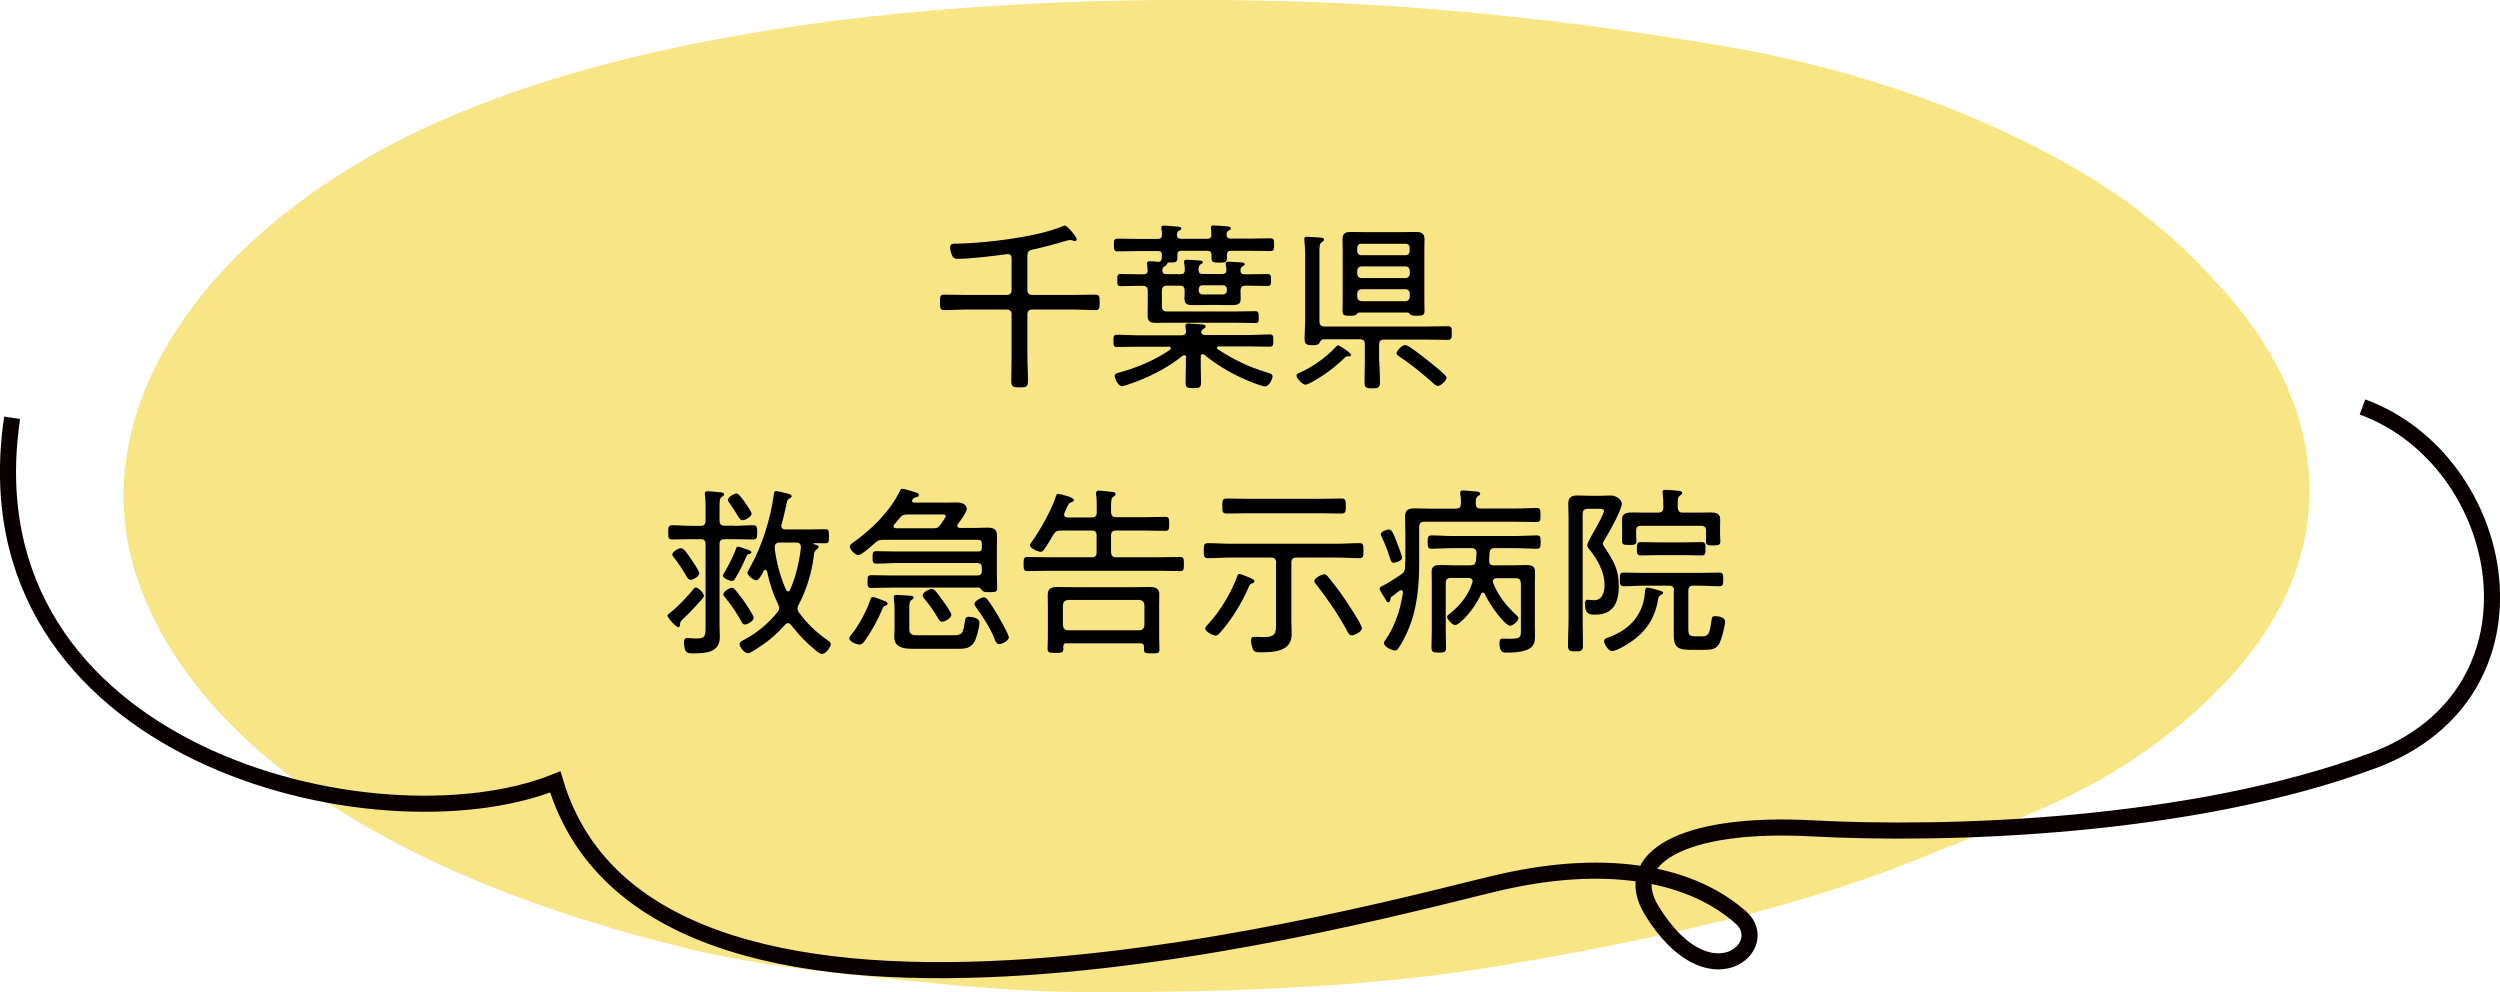
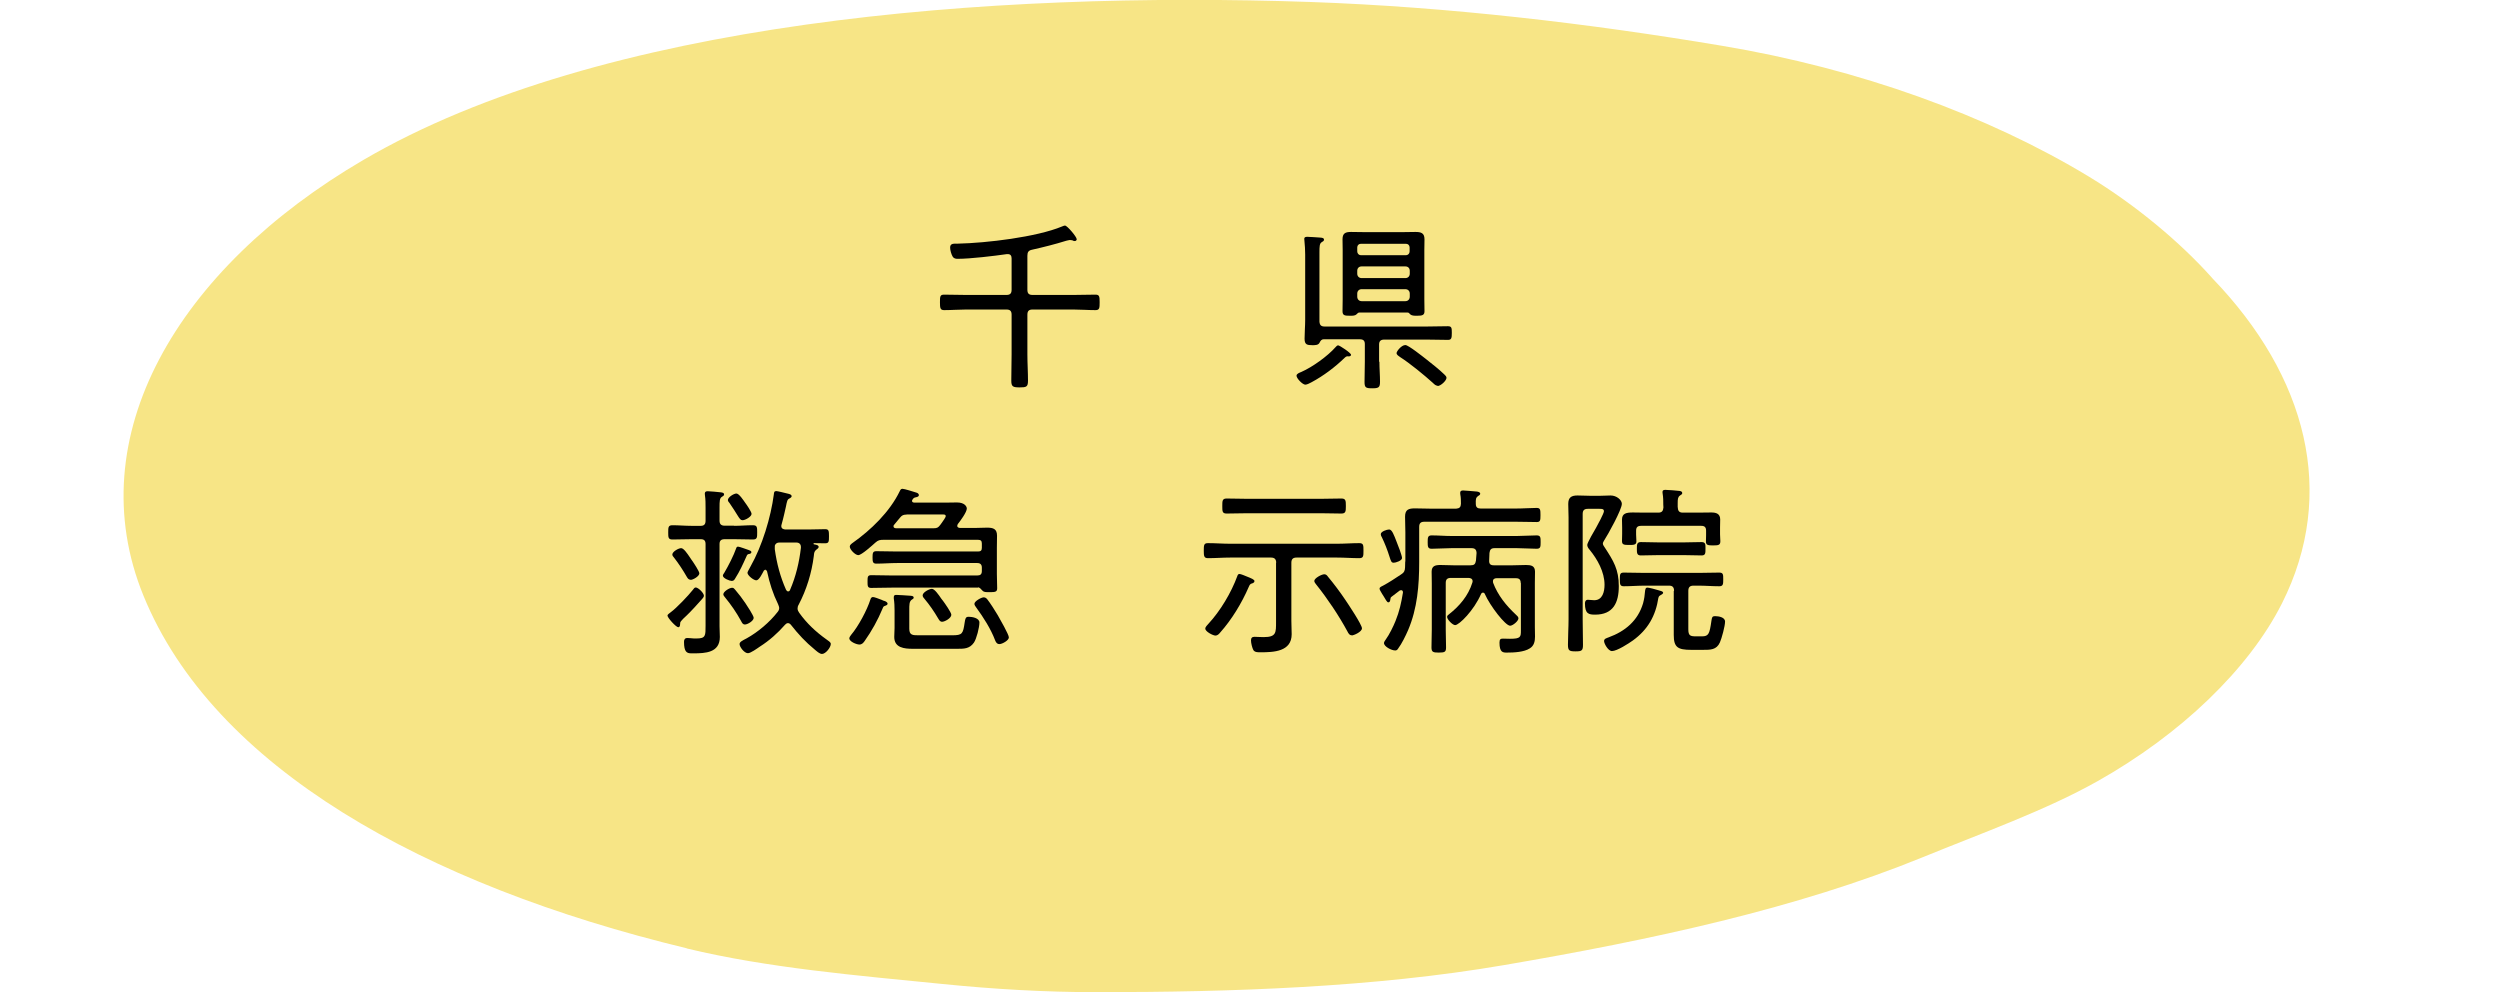
<svg xmlns="http://www.w3.org/2000/svg" id="_レイヤー_2" data-name="レイヤー_2" viewBox="0 0 164.69 65.36">
  <defs>
    <style>
      .cls-1 {
        fill: #f7e586;
      }

      .cls-2 {
        fill: none;
        stroke: #090001;
        stroke-miterlimit: 10;
        stroke-width: 1.06px;
      }
    </style>
  </defs>
  <g id="_デザイン" data-name="デザイン">
    <g>
      <g>
        <path class="cls-1" d="M45.24,62.48c5.34,1.29,11.25,1.78,16.83,2.34,3.37.34,6.75.54,10.15.54,8.92,0,18.25-.31,26.84-1.78,9.7-1.66,19.28-3.71,27.63-7.12,3.86-1.58,8.06-3.07,11.49-5,5.46-3.07,9.96-7.37,12.15-11.72,3.64-7.23,1.65-14.94-4.59-21.41-.02-.02-.04-.05-.06-.07-2.06-2.3-4.98-4.75-8.08-6.63-6.66-4.03-15.11-7.1-24.14-8.61-8.8-1.48-18.06-2.57-27.15-2.89-21.15-.73-46.69,1.25-62.36,10.4-12.3,7.18-18.76,18.28-14.5,28.71,4.61,11.3,18.47,19.05,35.79,23.23Z" />
-         <path class="cls-2" d="M155.63,26.81c9.65,3.53,12.71,18.82.71,23.29-12,4.47-28.24,4.94-36.94,4.47-8.71-.47-12.66,2.05-10.59,5.41,3.76,6.12,8,2.35,5.88.47-3.11-2.77-8.47-4-15.76-2.35s-55.77,15.53-62.35-6.59C24.8,56.22-2.49,49.64.8,27.52" />
      </g>
      <g>
        <path d="M67.68,19.09c0,.24.1.34.34.34h2.69c.48,0,.97-.02,1.45-.02.26,0,.28.11.28.5s-.01.52-.28.52c-.48,0-.97-.04-1.45-.04h-2.69c-.24,0-.34.1-.34.34v2.61c0,.59.04,1.16.04,1.74,0,.41-.11.44-.55.44s-.55-.05-.55-.44c0-.58.02-1.15.02-1.74v-2.61c0-.24-.1-.34-.34-.34h-2.65c-.48,0-.97.04-1.45.04-.26,0-.28-.13-.28-.52s.01-.5.28-.5c.48,0,.97.02,1.45.02h2.65c.24,0,.34-.1.34-.34v-2.06c0-.17-.06-.29-.25-.29h-.06c-.83.12-2.41.31-3.23.31-.14,0-.26-.01-.35-.16-.08-.14-.16-.41-.16-.58,0-.29.24-.26.52-.26,1.86-.04,5.17-.43,6.85-1.13.06-.02.13-.06.2-.06.14,0,.77.74.77.9,0,.05-.04.12-.13.12-.05,0-.12-.02-.16-.05-.05-.01-.11-.02-.16-.02-.06,0-.17.04-.24.05-.74.23-1.49.42-2.25.59-.24.05-.31.16-.31.4v2.24Z" />
-         <path d="M78.15,23.57c0-.1-.04-.17-.13-.17-.06,0-.07.01-.12.04-.88.71-1.9,1.25-2.94,1.66-.18.07-.9.34-1.06.34-.22,0-.47-.49-.47-.68,0-.16.2-.19.44-.26,1.09-.3,2.29-.82,3.21-1.46.02-.04.05-.06.05-.1,0-.07-.07-.1-.12-.1h-1.99c-.47,0-.95.02-1.42.02-.24,0-.25-.1-.25-.4s0-.41.25-.41c.47,0,.95.04,1.42.04h2.83c.18,0,.28-.08.28-.28-.01-.08-.04-.26-.04-.34,0-.13.1-.16.2-.16.16,0,.71.05.88.06.1.01.25.02.25.14,0,.08-.06.11-.16.17-.07.05-.13.11-.13.19,0,.16.14.19.26.2h2.82c.47,0,.95-.04,1.42-.04.25,0,.25.11.25.41s-.01.4-.25.4c-.47,0-.95-.02-1.42-.02h-1.93s-.12.02-.12.08c0,.05.02.07.05.1.97.65,2.08,1.19,3.2,1.52.2.06.42.1.42.28,0,.2-.26.66-.49.66s-1.24-.42-1.49-.54c-.92-.42-1.73-.91-2.51-1.55-.04-.02-.06-.04-.11-.04-.1,0-.13.07-.13.16v.62c0,.35.02.7.02,1.06,0,.38-.12.4-.5.4s-.52-.02-.52-.38.02-.71.02-1.07v-.55ZM81.09,15.72h1.18c.47,0,.94-.02,1.4-.02.25,0,.26.11.26.42s-.01.42-.26.42c-.47,0-.94-.02-1.4-.02h-1.16c-.2,0-.28.07-.29.28,0,.06.01.12.01.18,0,.3-.11.32-.5.32s-.52-.01-.52-.3v-.2c0-.2-.08-.28-.28-.28h-1.69c-.2,0-.28.07-.28.28v.17c0,.31-.1.34-.6.32-.05.01-.08.11-.11.14-.02.06-.04.06-.16.13-.08.05-.11.12-.12.22v.05c0,.18.12.23.28.23h.91c.2,0,.29-.07.29-.28,0-.13-.01-.3-.04-.43-.01-.04-.01-.07-.01-.11,0-.11.08-.13.18-.13.17,0,.67.04.86.05.07.01.2.02.2.12,0,.06-.07.1-.16.14-.12.08-.12.22-.13.37.02.2.1.26.29.26h1.27c.18,0,.29-.07.28-.26,0-.11-.01-.2-.04-.31,0-.04-.01-.07-.01-.11,0-.13.13-.13.23-.13.11,0,.76.04.86.05.06.01.17.04.17.11s-.07.1-.16.16c-.1.06-.11.13-.12.23v.05c0,.18.12.23.28.23h.23c.42,0,.85-.02,1.28-.02.23,0,.22.18.22.43,0,.22-.01.36-.22.36-.43,0-.86-.02-1.28-.02h-.19c-.24,0-.31.1-.32.32,0,.18.01.37.01.55,0,.35-.17.41-.66.41-.22,0-.49-.01-.84-.01h-.7c-.32,0-.65.01-.96.01s-.54-.04-.54-.41c0-.18.01-.36.01-.55-.01-.23-.1-.32-.32-.32h-.84c-.23,0-.34.1-.34.34v1.02c0,.24.11.34.34.34h4.44c.46,0,.91-.02,1.37-.02.22,0,.23.11.23.4s-.01.38-.23.38c-.46,0-.91-.02-1.37-.02h-4.22c-.3,0-.61.01-.91.01-.4,0-.59-.07-.59-.49,0-.28.01-.54.01-.82v-.79c0-.24-.1-.34-.34-.34h-.18c-.43,0-.86.02-1.29.02-.22,0-.2-.19-.2-.4s-.01-.4.2-.4c.43,0,.86.02,1.29.02h.23c.19,0,.29-.07.28-.28,0-.1-.04-.43-.04-.44,0-.13.1-.14.19-.14.18,0,.37.02.55.04.17,0,.23-.12.23-.26.01-.07.01-.14.01-.22-.01-.17-.08-.23-.24-.23h-1.26c-.47,0-.94.02-1.4.02-.25,0-.26-.11-.26-.42s0-.42.26-.42c.47,0,.94.02,1.4.02h1.22c.2,0,.28-.07.29-.29-.01-.12-.01-.23-.04-.34,0-.04-.01-.07-.01-.11,0-.12.08-.14.19-.14.16,0,.71.06.89.07.08.01.24.01.24.13,0,.07-.07.1-.16.14-.11.07-.12.12-.13.24-.01.22.08.29.28.29h1.71c.18,0,.29-.07.28-.28,0-.1-.01-.25-.02-.35,0-.04-.01-.07-.01-.11,0-.13.1-.14.19-.14.13,0,.8.05.95.07.07.01.18.04.18.13,0,.07-.07.1-.16.14-.11.07-.12.13-.13.25-.01.2.1.28.28.28ZM79.21,18.79c-.14,0-.24.11-.24.25v.11c0,.14.1.25.24.25h1.36c.14,0,.25-.11.25-.25v-.11c0-.14-.11-.25-.25-.25h-1.36Z" />
        <path d="M88.82,23.47c-.11,0-.14.01-.24.1-.64.62-1.38,1.18-2.18,1.61-.1.05-.29.16-.41.16-.18,0-.58-.41-.58-.59,0-.13.18-.19.32-.25.73-.32,1.73-1.04,2.25-1.63.05-.05.1-.12.17-.12.1,0,.85.5.85.62,0,.1-.12.11-.19.11ZM90.87,23.82c0,.46.04.9.04,1.34,0,.37-.1.42-.52.42s-.5-.05-.5-.42c0-.44.02-.89.02-1.34v-1.15c0-.23-.1-.32-.34-.32h-2.36c-.16,0-.22.1-.28.22-.08.17-.29.17-.47.17-.36,0-.52-.04-.52-.43s.04-.83.04-1.25v-4.29c0-.3-.02-.61-.05-.91,0-.04-.01-.08-.01-.12,0-.13.11-.14.2-.14.12,0,.7.04.84.05.1.01.26.01.26.14,0,.08-.06.11-.16.17-.13.08-.14.28-.14.65v4.58c.02.23.11.32.35.32h6.68c.48,0,.95-.02,1.43-.02.25,0,.26.11.26.44s-.02.46-.25.46c-.48,0-.96-.02-1.44-.02h-2.76c-.23,0-.34.1-.34.32v1.15ZM92.73,20.59h-3.19c-.07,0-.11.05-.17.11-.1.1-.24.1-.44.1-.35,0-.49-.02-.49-.3s.01-.53.01-.79v-3.24c0-.23-.01-.47-.01-.71,0-.4.2-.48.56-.48.25,0,.5.01.77.01h2.74c.25,0,.49-.01.73-.01.36,0,.6.06.6.48,0,.23-.01.47-.01.71v3.24c0,.26.01.53.01.79s-.14.3-.49.3c-.2,0-.35,0-.46-.1-.05-.06-.08-.11-.16-.11ZM92.62,16.81c.14,0,.24-.11.24-.25v-.26c0-.14-.1-.24-.24-.24h-2.97c-.14,0-.24.1-.24.24v.26c0,.14.1.25.24.25h2.97ZM89.41,18.03c0,.17.12.29.29.29h2.88c.17,0,.29-.12.29-.29v-.19c0-.18-.12-.29-.29-.29h-2.88c-.17,0-.29.11-.29.29v.19ZM89.41,19.54c0,.18.12.3.29.3h2.88c.17,0,.29-.12.29-.3v-.2c0-.17-.12-.29-.29-.29h-2.88c-.17,0-.29.12-.29.29v.2ZM94.7,25.41c-.12,0-.22-.1-.3-.18-.6-.54-1.5-1.28-2.17-1.71-.08-.06-.23-.14-.23-.26s.32-.53.58-.53c.2,0,1.16.77,1.38.94.38.3.84.66,1.19,1,.06.06.14.13.14.22,0,.18-.38.54-.59.54Z" />
        <path d="M46.37,39.25c0,.07-.06.14-.11.2-.11.14-.86.95-1.02,1.09-.08.07-.42.38-.43.48-.01.08.01.3-.13.3s-.71-.62-.71-.77c0-.07.12-.14.23-.23.35-.25,1.16-1.1,1.44-1.46.05-.07.11-.16.19-.16.17,0,.54.37.54.54ZM48.35,34.64c.42,0,.83-.04,1.25-.04.28,0,.28.14.28.47s0,.47-.28.47c-.42,0-.83-.02-1.25-.02h-.61c-.24,0-.34.1-.34.32v5.42c0,.23.02.46.02.7,0,1.04-.95,1.08-1.75,1.08h-.12c-.3,0-.49-.08-.49-.76,0-.14.05-.25.22-.25.02,0,.17.01.19.01.16.02.28.02.42.02.6,0,.59-.19.59-.84v-5.38c0-.23-.1-.32-.32-.32h-.61c-.42,0-.83.02-1.25.02-.28,0-.28-.14-.28-.47s0-.47.28-.47c.42,0,.83.04,1.25.04h.61c.23,0,.32-.11.32-.34v-.82c0-.3,0-.59-.04-.84-.01-.05-.01-.08-.01-.12,0-.13.08-.16.19-.16.16,0,.66.05.84.07.08.01.24.02.24.14,0,.08-.07.11-.16.17-.13.08-.14.29-.14.67v.88c0,.23.1.34.34.34h.61ZM45.49,38.19c-.12,0-.18-.08-.24-.18-.25-.44-.54-.88-.85-1.28-.05-.06-.11-.12-.11-.2,0-.19.41-.42.58-.42.16,0,.38.31.6.64.05.07.08.13.13.19.1.14.47.7.47.83,0,.19-.41.43-.58.43ZM49.36,36.49c-.12.02-.14.05-.19.17-.22.49-.44.98-.73,1.43-.06.11-.11.18-.24.18-.12,0-.58-.17-.58-.35,0-.06.06-.14.1-.2.26-.44.61-1.12.78-1.61.02-.06.05-.1.12-.1.1,0,.59.19.72.23.06.02.16.06.16.13s-.07.11-.13.12ZM49.08,41.14c-.16,0-.2-.12-.26-.23-.32-.58-.65-1.06-1.06-1.56-.05-.06-.11-.13-.11-.2,0-.18.4-.43.58-.43.1,0,.14.06.2.13.24.28.47.58.67.88.11.16.55.83.55.97,0,.2-.4.44-.58.44ZM48.92,34.27c-.13,0-.18-.07-.36-.36-.11-.18-.26-.42-.5-.77-.05-.05-.11-.13-.11-.2,0-.19.4-.43.56-.43.18,0,.48.47.58.61.1.13.42.6.42.73,0,.19-.42.42-.59.42ZM50.42,37.52s-.07.04-.1.07c-.1.18-.31.64-.5.64-.17,0-.58-.32-.58-.5,0-.07.16-.32.2-.41.77-1.36,1.34-3.23,1.54-4.77.01-.11.02-.2.16-.2.08,0,.6.13.72.16.08.02.29.05.29.18,0,.06-.08.12-.13.14-.16.07-.17.17-.25.56-.06.25-.14.66-.29,1.19-.01.02-.01.06-.01.08,0,.16.12.2.25.22h1.57c.37,0,.8-.02,1.07-.02.24,0,.25.12.25.47s-.01.46-.25.46c-.14,0-.54-.01-.73-.01-.02,0-.04.01-.04.04,0,.01.01.04.04.04.1.02.3.04.3.17,0,.07-.08.13-.14.17-.14.11-.16.19-.18.43-.14,1.12-.48,2.22-1,3.21-.05.08-.07.16-.07.25,0,.11.05.19.11.28.5.7,1.09,1.25,1.79,1.75.13.1.29.18.29.3,0,.23-.34.66-.58.66-.16,0-.36-.19-.48-.29-.61-.5-1.07-1-1.56-1.62-.05-.06-.11-.12-.2-.12-.08,0-.13.04-.19.1-.49.56-1.04,1.05-1.67,1.45-.16.11-.6.43-.78.43-.24,0-.55-.41-.55-.6,0-.14.16-.22.47-.38.74-.41,1.51-1.06,2.03-1.73.06-.07.11-.16.11-.26,0-.08-.04-.17-.07-.25-.35-.72-.56-1.38-.73-2.17-.01-.04-.04-.08-.08-.08ZM51.92,38.96c.07,0,.11-.05.13-.11.38-.88.6-1.81.71-2.76v-.06c0-.19-.12-.29-.3-.29h-1.1c-.16,0-.23.04-.31.17-.01.05-.01.11-.01.16v.11c.13.94.36,1.81.74,2.67.04.06.07.11.14.11Z" />
        <path d="M58.34,39.9c-.13.04-.14.04-.2.19-.31.75-.71,1.47-1.19,2.15-.08.11-.17.22-.34.22-.18,0-.66-.19-.66-.41,0-.08.08-.17.12-.23.47-.55,1.05-1.63,1.27-2.33.02-.07.07-.16.16-.16.1,0,.38.11.59.19.07.04.13.06.18.07.06.02.2.08.2.18,0,.07-.07.11-.13.12ZM64.42,38.71h-5.64c-.47,0-.92.02-1.39.02-.24,0-.24-.13-.24-.42s0-.42.24-.42c.47,0,.92.02,1.39.02h5.6c.2,0,.3-.08.3-.29v-.23c0-.2-.1-.3-.3-.3h-5.28c-.46,0-.91.04-1.37.04-.23,0-.25-.12-.25-.41s.02-.41.25-.41c.46,0,.91.02,1.37.02h5.33c.18,0,.25-.07.25-.24v-.28c0-.18-.07-.25-.25-.25h-6.22c-.25,0-.36.02-.55.19-.18.16-.9.82-1.12.82-.2,0-.56-.37-.56-.56,0-.11.1-.18.18-.24,1.21-.85,2.46-2.06,3.11-3.41.04-.08.07-.16.18-.16.13,0,.72.19.88.24.08.02.2.06.2.18,0,.1-.12.12-.2.14-.12.02-.16.06-.23.17-.01.02-.02.04-.02.07,0,.08.08.11.16.11h2.1c.23,0,.46-.01.7-.01.52,0,.65.28.65.4,0,.24-.43.82-.59,1.02-.02.05-.04.07-.04.12,0,.11.1.13.18.14h.96c.28,0,.55-.02.83-.02.4,0,.65.08.65.53,0,.23-.01.48-.01.79v1.73c0,.31.02.62.02.94,0,.24-.12.26-.5.26-.25,0-.38,0-.47-.1s-.17-.2-.28-.22ZM59.72,33.9c-.2,0-.3.04-.43.2-.13.16-.25.31-.38.46-.04.04-.05.06-.05.11,0,.1.08.12.16.13h2.48c.23,0,.3-.04.44-.22.01-.02.05-.06.08-.11.11-.16.28-.38.28-.47,0-.12-.13-.11-.26-.11h-2.31ZM62.73,41.85c.67,0,.71-.1.82-.85.04-.25.06-.37.26-.37.23,0,.71.08.71.38,0,.32-.19,1.07-.36,1.32-.29.42-.67.41-1.12.41h-2.91c-.55,0-1.22-.06-1.22-.78,0-.19.02-.4.02-.59v-1.16c0-.25-.01-.53-.05-.78v-.1c0-.12.07-.14.17-.14.16,0,.67.04.85.05.1.01.29,0,.29.13,0,.07-.07.1-.12.13-.18.12-.17.35-.17.71v1.21c0,.44.24.43.65.43h2.18ZM62.07,40.96c-.16,0-.2-.12-.28-.24-.25-.43-.56-.88-.88-1.26-.06-.07-.13-.14-.13-.24,0-.2.44-.43.61-.43s.44.38.62.65c.05.06.08.11.11.14.12.16.55.77.55.92,0,.22-.43.46-.61.46ZM65.84,42.43c-.17,0-.24-.13-.29-.26-.28-.74-.77-1.51-1.24-2.15-.05-.07-.12-.16-.12-.24,0-.18.46-.43.61-.43.1,0,.17.05.23.12.2.25.53.77.7,1.06.13.23.73,1.27.73,1.46,0,.2-.44.44-.62.44Z" />
-         <path d="M71.93,34.08c.23,0,.32-.1.32-.34v-.37c0-.25,0-.5-.04-.76-.01-.04-.01-.08-.01-.12,0-.13.08-.17.19-.17.18,0,.53.05.73.07.13.01.37.01.37.16,0,.08-.06.12-.16.18-.13.1-.14.26-.14.7v.32c.02.23.11.32.34.32h1.85c.46,0,.92-.02,1.39-.02.24,0,.25.11.25.46s-.01.46-.25.46c-.47,0-.94-.02-1.39-.02h-1.85c-.23,0-.34.1-.34.32v1.12c.02.23.11.32.34.32h2.76c.48,0,.96-.02,1.45-.02.25,0,.25.13.25.47s0,.46-.25.46c-.48,0-.97-.02-1.45-.02h-7.15c-.49,0-.97.02-1.45.02-.25,0-.26-.11-.26-.46s.01-.47.26-.47c.48,0,.96.02,1.45.02h2.78c.23,0,.32-.1.32-.32v-1.12c0-.23-.1-.32-.32-.32h-2.03c-.25,0-.36.05-.49.26-.18.31-.4.68-.6.97-.07.08-.13.17-.25.17-.18,0-.7-.25-.7-.42,0-.08.08-.19.13-.25.55-.77,1.31-2.12,1.59-3.01.02-.07.05-.14.14-.14.01,0,.04.01.06.01.23.05.98.22.98.41,0,.07-.1.11-.16.13-.17.05-.19.1-.35.44l-.12.28s-.02.07-.02.11c0,.13.11.17.22.18h1.58ZM70.28,42.37c-.16,0-.23.06-.24.23,0,.05.01.1.01.16,0,.25-.17.25-.52.25-.37,0-.52-.01-.52-.26,0-.11.02-.62.02-.78v-2.12c0-.22-.01-.44-.01-.66,0-.42.24-.52.61-.52.32,0,.66.01.98.01h4.16c.32,0,.64-.01.95-.01.35,0,.65.06.65.48,0,.23-.01.47-.01.7v2.15c0,.26.02.52.02.78s-.11.26-.52.26c-.38,0-.5-.01-.5-.25v-.18c0-.17-.07-.23-.24-.23h-4.86ZM75.06,41.52c.2,0,.31-.12.33-.34v-1.32c-.02-.22-.13-.31-.33-.34h-4.7c-.2.02-.31.12-.34.34v1.32c.02.22.13.34.34.34h4.7Z" />
        <path d="M84.07,37.07c0-.23-.11-.34-.34-.34h-2.69c-.49,0-.97.04-1.46.04-.26,0-.28-.13-.28-.49,0-.38.01-.5.28-.5.49,0,.97.04,1.46.04h7.04c.49,0,.97-.04,1.46-.04.28,0,.28.13.28.5,0,.35,0,.49-.28.49-.49,0-.97-.04-1.46-.04h-2.67c-.24,0-.34.11-.34.34v3.83c0,.29.02.58.02.88,0,1.15-1.19,1.19-2.05,1.19-.16,0-.37.01-.47-.14-.08-.14-.16-.47-.16-.64,0-.16.07-.24.23-.24.1,0,.37.02.6.02.84,0,.82-.29.82-1.01v-3.89ZM82.48,38.43c-.13.04-.16.1-.22.24-.46,1.06-1.12,2.15-1.88,3-.08.1-.18.2-.31.2-.16,0-.67-.26-.67-.46,0-.11.13-.23.2-.31.79-.85,1.51-2.06,1.91-3.15.02-.07.06-.14.14-.14s.38.12.49.17c.3.12.5.2.5.3s-.1.13-.17.16ZM82.19,33.81c-.46,0-.91.02-1.38.02-.29,0-.29-.14-.29-.49s0-.5.29-.5c.47,0,.92.02,1.38.02h4.79c.46,0,.92-.02,1.38-.02.29,0,.3.13.3.5,0,.35-.01.49-.3.49-.46,0-.92-.02-1.38-.02h-4.79ZM89.05,41.85c-.16,0-.23-.14-.29-.26-.55-1.02-1.32-2.17-2.05-3.08-.05-.06-.13-.16-.13-.24,0-.18.48-.44.66-.44.11,0,.18.07.24.16.37.44.82,1.04,1.14,1.52.19.28,1.1,1.64,1.1,1.88s-.55.47-.67.47Z" />
-         <path d="M92.58,36.99v-1.91c0-.35-.02-.7-.02-1.04,0-.47.23-.55.65-.55.38,0,.76.02,1.13.02h1.58c.23-.02.31-.1.32-.32,0-.19,0-.42-.04-.61,0-.04-.01-.07-.01-.11,0-.13.08-.16.2-.16s.74.06.89.07c.08.01.23.04.23.14,0,.08-.06.11-.16.17-.13.1-.14.22-.13.5,0,.23.11.31.32.31h2.3c.5,0,1.02-.04,1.39-.04.24,0,.25.12.25.47s-.01.46-.25.46c-.41,0-.9-.02-1.39-.02h-6.01c-.24,0-.34.1-.34.34v2.31c0,1.54-.12,3.06-.73,4.49-.16.37-.42.9-.66,1.22-.05.08-.1.12-.19.12-.25,0-.74-.26-.74-.49,0-.07.08-.18.13-.25.22-.3.49-.85.63-1.2.26-.64.38-1.2.49-1.87.01-.11-.05-.16-.11-.16-.05,0-.06.01-.1.02-.19.14-.37.29-.55.42-.06.04-.06.11-.07.17-.01.05-.01.19-.14.19-.08,0-.18-.2-.32-.43-.06-.08-.11-.18-.17-.28-.04-.06-.08-.14-.08-.2,0-.07.08-.12.23-.19.41-.22.8-.48,1.19-.74.2-.13.25-.23.26-.47,0-.13.01-.25.01-.38ZM91.82,37.07c-.16,0-.18-.07-.29-.41-.13-.42-.31-.88-.5-1.27-.04-.06-.07-.13-.07-.2,0-.18.41-.31.55-.31.19,0,.31.34.5.83.08.19.35.89.35,1.05,0,.18-.42.31-.54.31ZM100.18,38.42c0-.24-.1-.33-.32-.33h-1.27c-.12,0-.24.05-.24.2,0,.04,0,.06.01.1.31.82.85,1.49,1.49,2.09.08.07.18.16.18.25,0,.18-.37.49-.55.49-.31,0-1.31-1.29-1.67-2.1-.02-.05-.06-.08-.12-.08s-.1.04-.12.08c-.47,1.09-1.45,2.06-1.71,2.06-.17,0-.53-.37-.53-.54,0-.08.06-.13.12-.17.7-.55,1.27-1.22,1.54-2.08.01-.04.02-.06.02-.1,0-.16-.13-.22-.28-.22h-1.15c-.24,0-.34.1-.34.33v3.08c0,.38.02.77.02,1.16,0,.3-.07.35-.48.35-.38,0-.48-.04-.48-.34,0-.4.02-.78.02-1.17v-3.05c0-.25-.01-.52-.01-.77,0-.38.24-.44.58-.44.29,0,.58.02.86.02h1.12c.24,0,.32-.07.36-.31.02-.17.02-.34.04-.5-.01-.23-.11-.32-.34-.32h-1.31c-.43,0-.88.04-1.31.04-.25,0-.26-.14-.26-.44s.01-.44.26-.44c.44,0,.88.04,1.31.04h4.3c.43,0,.88-.04,1.31-.04.26,0,.26.14.26.44s0,.44-.26.44c-.43,0-.88-.04-1.31-.04h-1.46c-.24,0-.31.1-.34.32-.01.17-.02.34-.02.49-.01.23.08.32.31.32h1.24c.3,0,.59-.02.88-.02.33,0,.59.05.59.44,0,.25-.01.5-.01.74v2.87c0,.23.01.44.01.67,0,.3-.06.6-.34.77-.38.25-1.05.28-1.51.28-.26,0-.49,0-.49-.66,0-.23.08-.26.23-.26.16,0,.31.01.46.01.71,0,.72-.12.72-.55v-3.13Z" />
+         <path d="M92.58,36.99v-1.91c0-.35-.02-.7-.02-1.04,0-.47.23-.55.65-.55.38,0,.76.02,1.13.02h1.58c.23-.02.31-.1.32-.32,0-.19,0-.42-.04-.61,0-.04-.01-.07-.01-.11,0-.13.08-.16.2-.16s.74.06.89.07c.08.01.23.04.23.14,0,.08-.06.11-.16.17-.13.1-.14.22-.13.5,0,.23.11.31.32.31h2.3c.5,0,1.02-.04,1.39-.04.24,0,.25.12.25.47s-.01.46-.25.46c-.41,0-.9-.02-1.39-.02h-6.01c-.24,0-.34.1-.34.34v2.31c0,1.54-.12,3.06-.73,4.49-.16.37-.42.9-.66,1.22-.05.08-.1.12-.19.12-.25,0-.74-.26-.74-.49,0-.07.08-.18.13-.25.22-.3.49-.85.63-1.2.26-.64.38-1.2.49-1.87.01-.11-.05-.16-.11-.16-.05,0-.06.01-.1.02-.19.14-.37.29-.55.42-.06.04-.06.11-.07.17-.01.05-.01.19-.14.19-.08,0-.18-.2-.32-.43-.06-.08-.11-.18-.17-.28-.04-.06-.08-.14-.08-.2,0-.07.08-.12.23-.19.41-.22.8-.48,1.19-.74.2-.13.25-.23.26-.47,0-.13.01-.25.01-.38ZM91.82,37.07c-.16,0-.18-.07-.29-.41-.13-.42-.31-.88-.5-1.27-.04-.06-.07-.13-.07-.2,0-.18.41-.31.55-.31.19,0,.31.34.5.83.08.19.35.89.35,1.05,0,.18-.42.31-.54.31M100.18,38.42c0-.24-.1-.33-.32-.33h-1.27c-.12,0-.24.05-.24.2,0,.04,0,.06.01.1.31.82.85,1.49,1.49,2.09.08.07.18.16.18.25,0,.18-.37.49-.55.49-.31,0-1.31-1.29-1.67-2.1-.02-.05-.06-.08-.12-.08s-.1.04-.12.08c-.47,1.09-1.45,2.06-1.71,2.06-.17,0-.53-.37-.53-.54,0-.08.06-.13.12-.17.7-.55,1.27-1.22,1.54-2.08.01-.04.02-.06.02-.1,0-.16-.13-.22-.28-.22h-1.15c-.24,0-.34.1-.34.33v3.08c0,.38.02.77.02,1.16,0,.3-.07.35-.48.35-.38,0-.48-.04-.48-.34,0-.4.02-.78.02-1.17v-3.05c0-.25-.01-.52-.01-.77,0-.38.24-.44.58-.44.29,0,.58.02.86.02h1.12c.24,0,.32-.07.36-.31.02-.17.02-.34.04-.5-.01-.23-.11-.32-.34-.32h-1.31c-.43,0-.88.04-1.31.04-.25,0-.26-.14-.26-.44s.01-.44.26-.44c.44,0,.88.04,1.31.04h4.3c.43,0,.88-.04,1.31-.04.26,0,.26.14.26.44s0,.44-.26.44c-.43,0-.88-.04-1.31-.04h-1.46c-.24,0-.31.1-.34.32-.01.17-.02.34-.02.49-.01.23.08.32.31.32h1.24c.3,0,.59-.02.88-.02.33,0,.59.05.59.44,0,.25-.01.5-.01.74v2.87c0,.23.01.44.01.67,0,.3-.06.6-.34.77-.38.25-1.05.28-1.51.28-.26,0-.49,0-.49-.66,0-.23.08-.26.23-.26.16,0,.31.01.46.01.71,0,.72-.12.72-.55v-3.13Z" />
        <path d="M104.26,40.78c0,.56.02,1.14.02,1.7,0,.38-.08.43-.49.43s-.5-.05-.5-.44c0-.56.04-1.13.04-1.69v-6.7c0-.3-.02-.59-.02-.88,0-.43.2-.56.61-.56.28,0,.54.02.82.02h.68c.23,0,.49-.02.68-.02.4,0,.74.3.74.55,0,.38-.92,2.04-1.17,2.42-.04.06-.08.14-.08.2,0,.08.07.18.12.25.58.89.93,1.45.93,2.55s-.37,1.88-1.56,1.88c-.42,0-.67-.05-.67-.74,0-.13.05-.24.2-.24.04,0,.08.01.12.01.08.01.2.02.29.02.55,0,.68-.56.68-1.02,0-.84-.47-1.68-.98-2.3-.07-.08-.16-.2-.16-.32,0-.14.47-.95.58-1.13.1-.18.52-.95.52-1.09,0-.16-.14-.16-.29-.16h-.77c-.24,0-.34.1-.34.34v6.91ZM109.25,39.37c-.18,1.2-.7,2.11-1.68,2.82-.28.2-1.05.7-1.38.7-.25,0-.52-.49-.52-.66,0-.16.17-.19.29-.24,1.1-.4,1.94-1.1,2.28-2.25.08-.3.11-.54.12-.71.02-.22.04-.32.17-.32.11,0,.59.13.71.17.16.05.32.07.32.17,0,.08-.13.13-.19.17-.08.05-.1.08-.12.17ZM110.28,38.92c0-.23-.1-.34-.32-.34h-1.62c-.46,0-.91.04-1.37.04-.26,0-.26-.14-.26-.46s0-.44.26-.44c.46,0,.91.02,1.37.02h3.56c.44,0,.9-.02,1.36-.02.26,0,.26.13.26.44s0,.46-.26.46c-.46,0-.91-.04-1.36-.04h-.34c-.24,0-.34.11-.34.34v2.53c0,.42.12.47.5.47h.4c.44,0,.5-.17.62-1.01.04-.24.04-.32.25-.32.23,0,.65.07.65.36s-.22,1.1-.34,1.37c-.22.5-.64.49-1.12.49h-.77c-.89,0-1.15-.17-1.15-.98v-2.9ZM110.53,33.43c0,.23.1.34.32.34h.98c.3,0,.6-.01.91-.01s.58.08.58.46c0,.18-.01.36-.01.54v.43c0,.16.02.34.02.46,0,.25-.11.28-.47.28-.32,0-.48-.01-.48-.25,0-.14.01-.29.01-.43v-.29c0-.23-.1-.32-.32-.32h-3.96c-.24,0-.33.1-.33.32v.26c0,.14.02.3.02.44,0,.24-.18.24-.48.24-.35,0-.47-.02-.47-.26,0-.16.01-.31.01-.47v-.41c0-.18-.01-.36-.01-.53,0-.41.28-.47.72-.47.22,0,.48.01.77.01h.9c.24,0,.32-.11.34-.34,0-.06-.01-.12-.01-.18,0-.24,0-.48-.04-.72-.01-.04-.01-.08-.01-.12,0-.13.1-.14.2-.14.16,0,.77.05.92.07.08.01.18.04.18.14,0,.08-.07.11-.16.17-.13.1-.14.23-.14.5v.28ZM109.22,36.57c-.38,0-.75.02-1.13.02-.26,0-.26-.17-.26-.44s0-.44.26-.44c.37,0,.74.02,1.13.02h1.75c.37,0,.74-.02,1.12-.02.28,0,.26.17.26.44,0,.3,0,.44-.26.44-.37,0-.74-.02-1.12-.02h-1.75Z" />
      </g>
    </g>
  </g>
</svg>